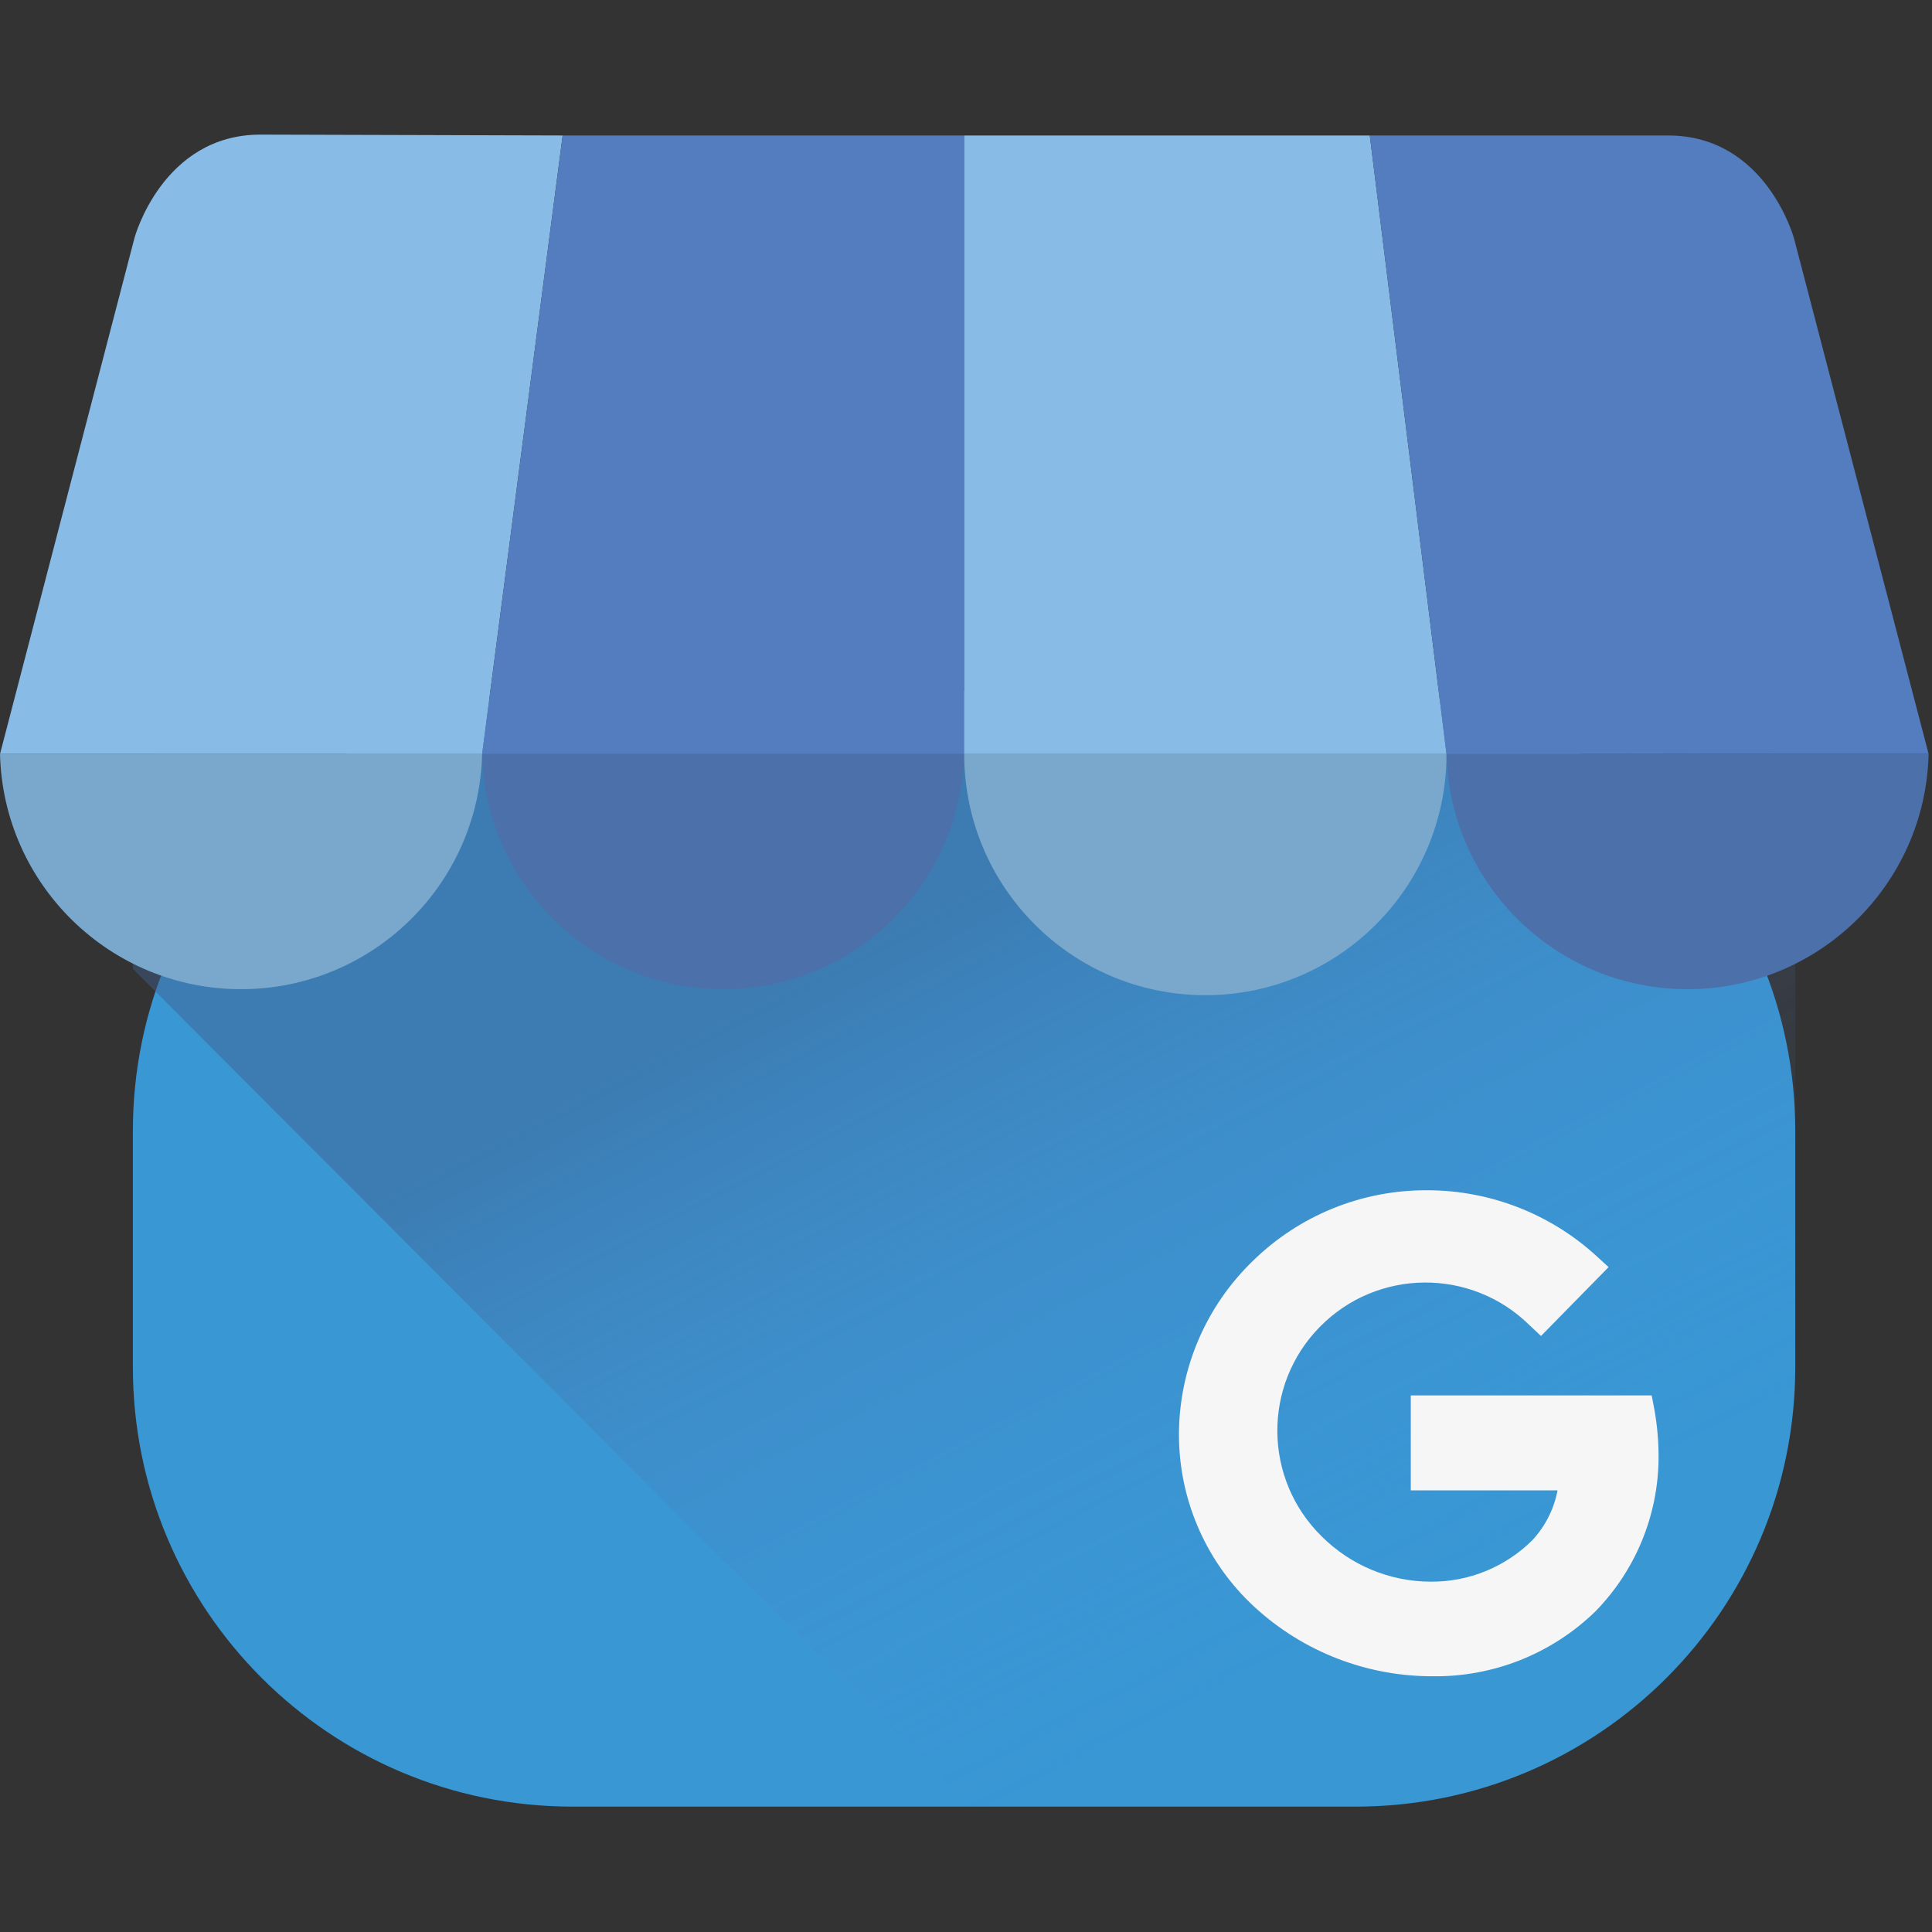
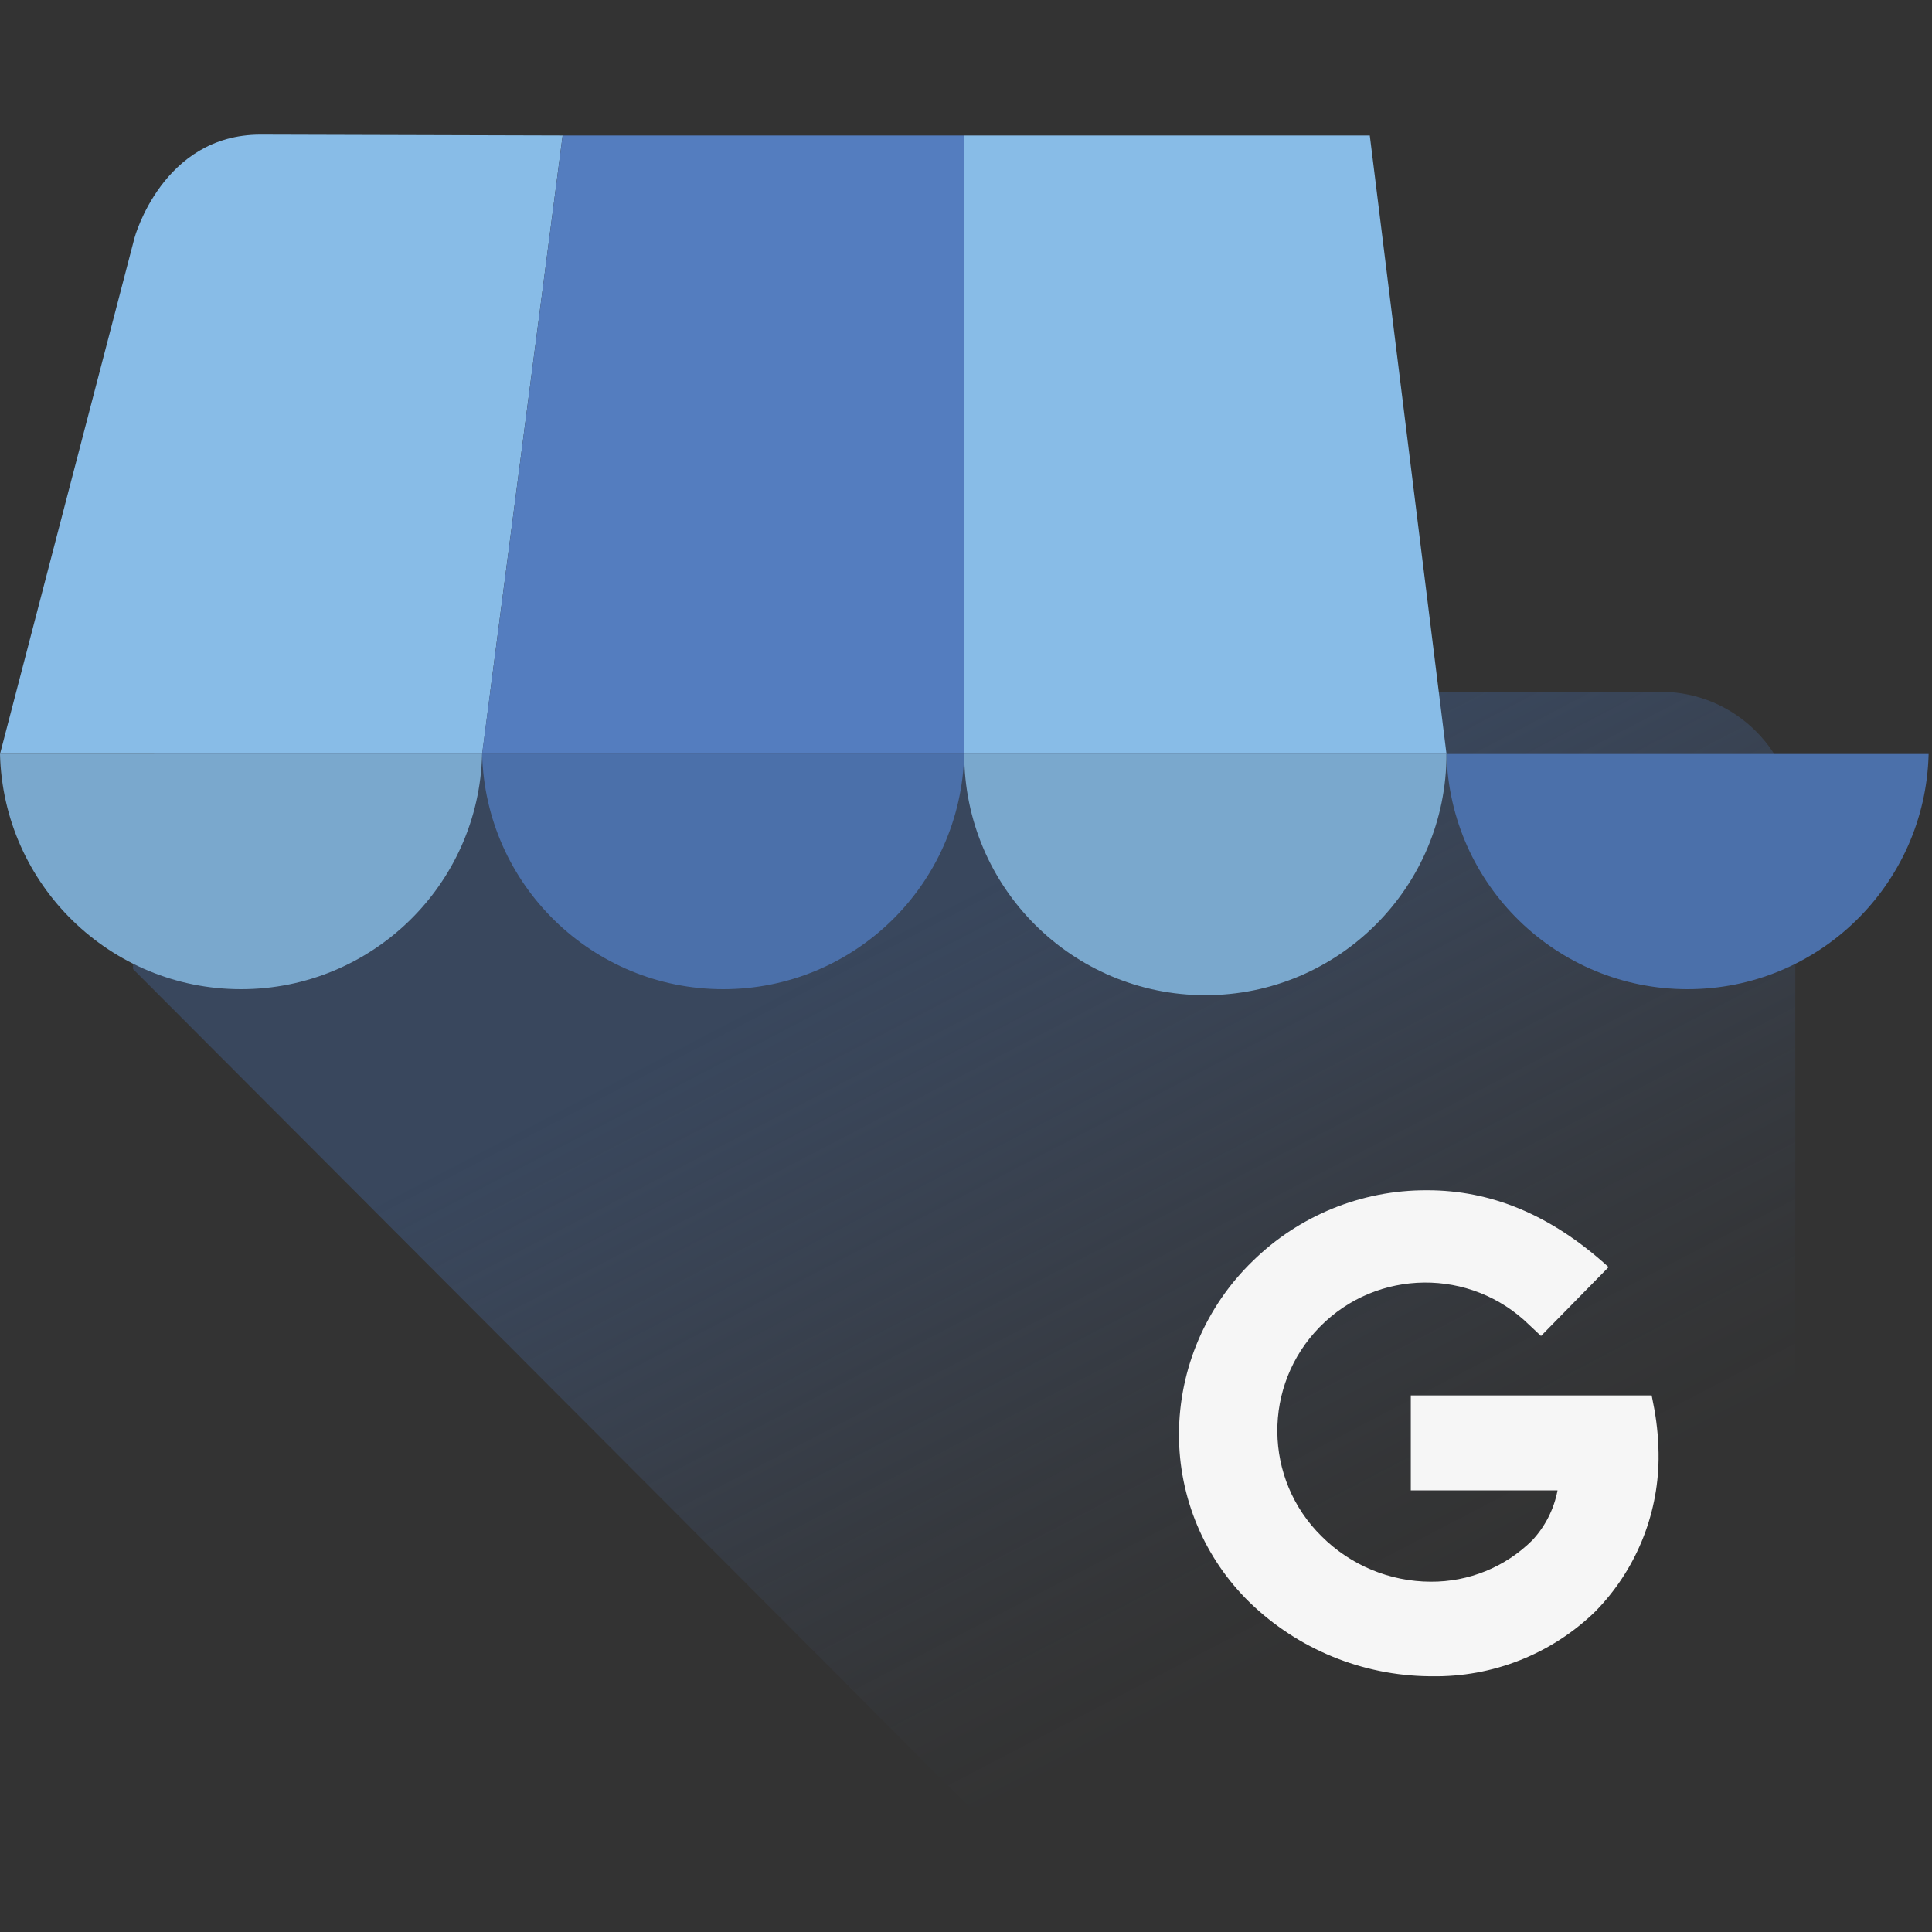
<svg xmlns="http://www.w3.org/2000/svg" width="40" height="40" viewBox="0 0 40 40" fill="none">
  <rect x="0" y="0" width="40" height="40" fill="#333333" stroke="none" />
-   <path d="M28.069 14.314H11.851C6.825 14.314 2.751 18.388 2.751 23.414V28.304C2.751 33.33 6.825 37.404 11.851 37.404H28.069C33.095 37.404 37.169 33.33 37.169 28.304V23.414C37.169 18.388 33.095 14.314 28.069 14.314Z" fill="#3997D4" />
  <path opacity="0.47" d="M34.394 37.404H20.061L2.754 20.063V17.102C2.757 15.569 3.998 14.328 5.53 14.323H34.394C35.926 14.328 37.166 15.569 37.169 17.102V34.628C37.164 36.159 35.925 37.399 34.394 37.404Z" fill="url(#paint0_linear)" />
-   <path d="M34.25 29.169L34.196 28.891H29.209V30.857H32.247C32.174 31.243 31.993 31.601 31.725 31.889C31.166 32.444 30.409 32.753 29.621 32.747C28.775 32.745 27.964 32.408 27.365 31.81C26.156 30.623 26.137 28.682 27.324 27.473C28.51 26.263 30.452 26.245 31.661 27.431L31.905 27.66L33.304 26.234L33.044 25.996C32.09 25.128 30.847 24.645 29.557 24.643H29.536C28.19 24.639 26.896 25.166 25.936 26.109C24.964 27.049 24.413 28.342 24.409 29.694C24.407 31.006 24.935 32.262 25.875 33.178C26.873 34.144 28.203 34.69 29.591 34.705H29.637C30.902 34.728 32.125 34.245 33.032 33.361C33.857 32.518 34.325 31.389 34.339 30.21C34.342 29.861 34.312 29.512 34.25 29.169Z" fill="#F6F6F6" />
+   <path d="M34.25 29.169L34.196 28.891H29.209V30.857H32.247C32.174 31.243 31.993 31.601 31.725 31.889C31.166 32.444 30.409 32.753 29.621 32.747C28.775 32.745 27.964 32.408 27.365 31.81C26.156 30.623 26.137 28.682 27.324 27.473C28.51 26.263 30.452 26.245 31.661 27.431L31.905 27.66L33.304 26.234C32.09 25.128 30.847 24.645 29.557 24.643H29.536C28.19 24.639 26.896 25.166 25.936 26.109C24.964 27.049 24.413 28.342 24.409 29.694C24.407 31.006 24.935 32.262 25.875 33.178C26.873 34.144 28.203 34.69 29.591 34.705H29.637C30.902 34.728 32.125 34.245 33.032 33.361C33.857 32.518 34.325 31.389 34.339 30.21C34.342 29.861 34.312 29.512 34.25 29.169Z" fill="#F6F6F6" />
  <path d="M11.649 2.805L9.982 15.611H0L2.785 4.924C2.785 4.924 3.362 2.787 5.392 2.787L11.649 2.805Z" fill="#88BCE7" />
  <path d="M19.963 2.805V15.611H9.982L11.649 2.805H19.963Z" fill="#547DBF" />
  <path d="M29.948 15.611H19.963V2.805H28.36L29.948 15.611Z" fill="#88BCE7" />
-   <path d="M39.93 15.611H29.948L28.36 2.805H34.537C36.571 2.805 37.145 4.943 37.145 4.943L39.93 15.611Z" fill="#547DBF" />
  <path d="M9.982 15.611C9.915 18.32 7.7 20.48 4.991 20.48C2.282 20.48 0.067 18.32 0 15.611H9.982Z" fill="#7AA8CD" />
  <path d="M19.963 15.611C19.896 18.32 17.682 20.48 14.973 20.48C12.263 20.48 10.049 18.32 9.982 15.611H19.963Z" fill="#4B70AA" />
  <path d="M29.948 15.611C29.948 18.369 27.713 20.604 24.956 20.604C22.198 20.604 19.963 18.369 19.963 15.611H29.948Z" fill="#7AA8CD" />
  <path d="M39.93 15.611C39.863 18.32 37.648 20.48 34.939 20.48C32.23 20.48 30.015 18.32 29.948 15.611H39.93Z" fill="#4B70AA" />
  <defs>
    <linearGradient id="paint0_linear" x1="31.099" y1="32.033" x2="23.185" y2="16.866" gradientUnits="userSpaceOnUse">
      <stop stop-color="#547DBF" stop-opacity="0" />
      <stop offset="0.13" stop-color="#537CBD" stop-opacity="0.05" />
      <stop offset="0.32" stop-color="#5077B6" stop-opacity="0.18" />
      <stop offset="0.54" stop-color="#4C70AB" stop-opacity="0.39" />
      <stop offset="0.78" stop-color="#46679C" stop-opacity="0.69" />
      <stop offset="1" stop-color="#3F5D8C" />
    </linearGradient>
  </defs>
</svg>